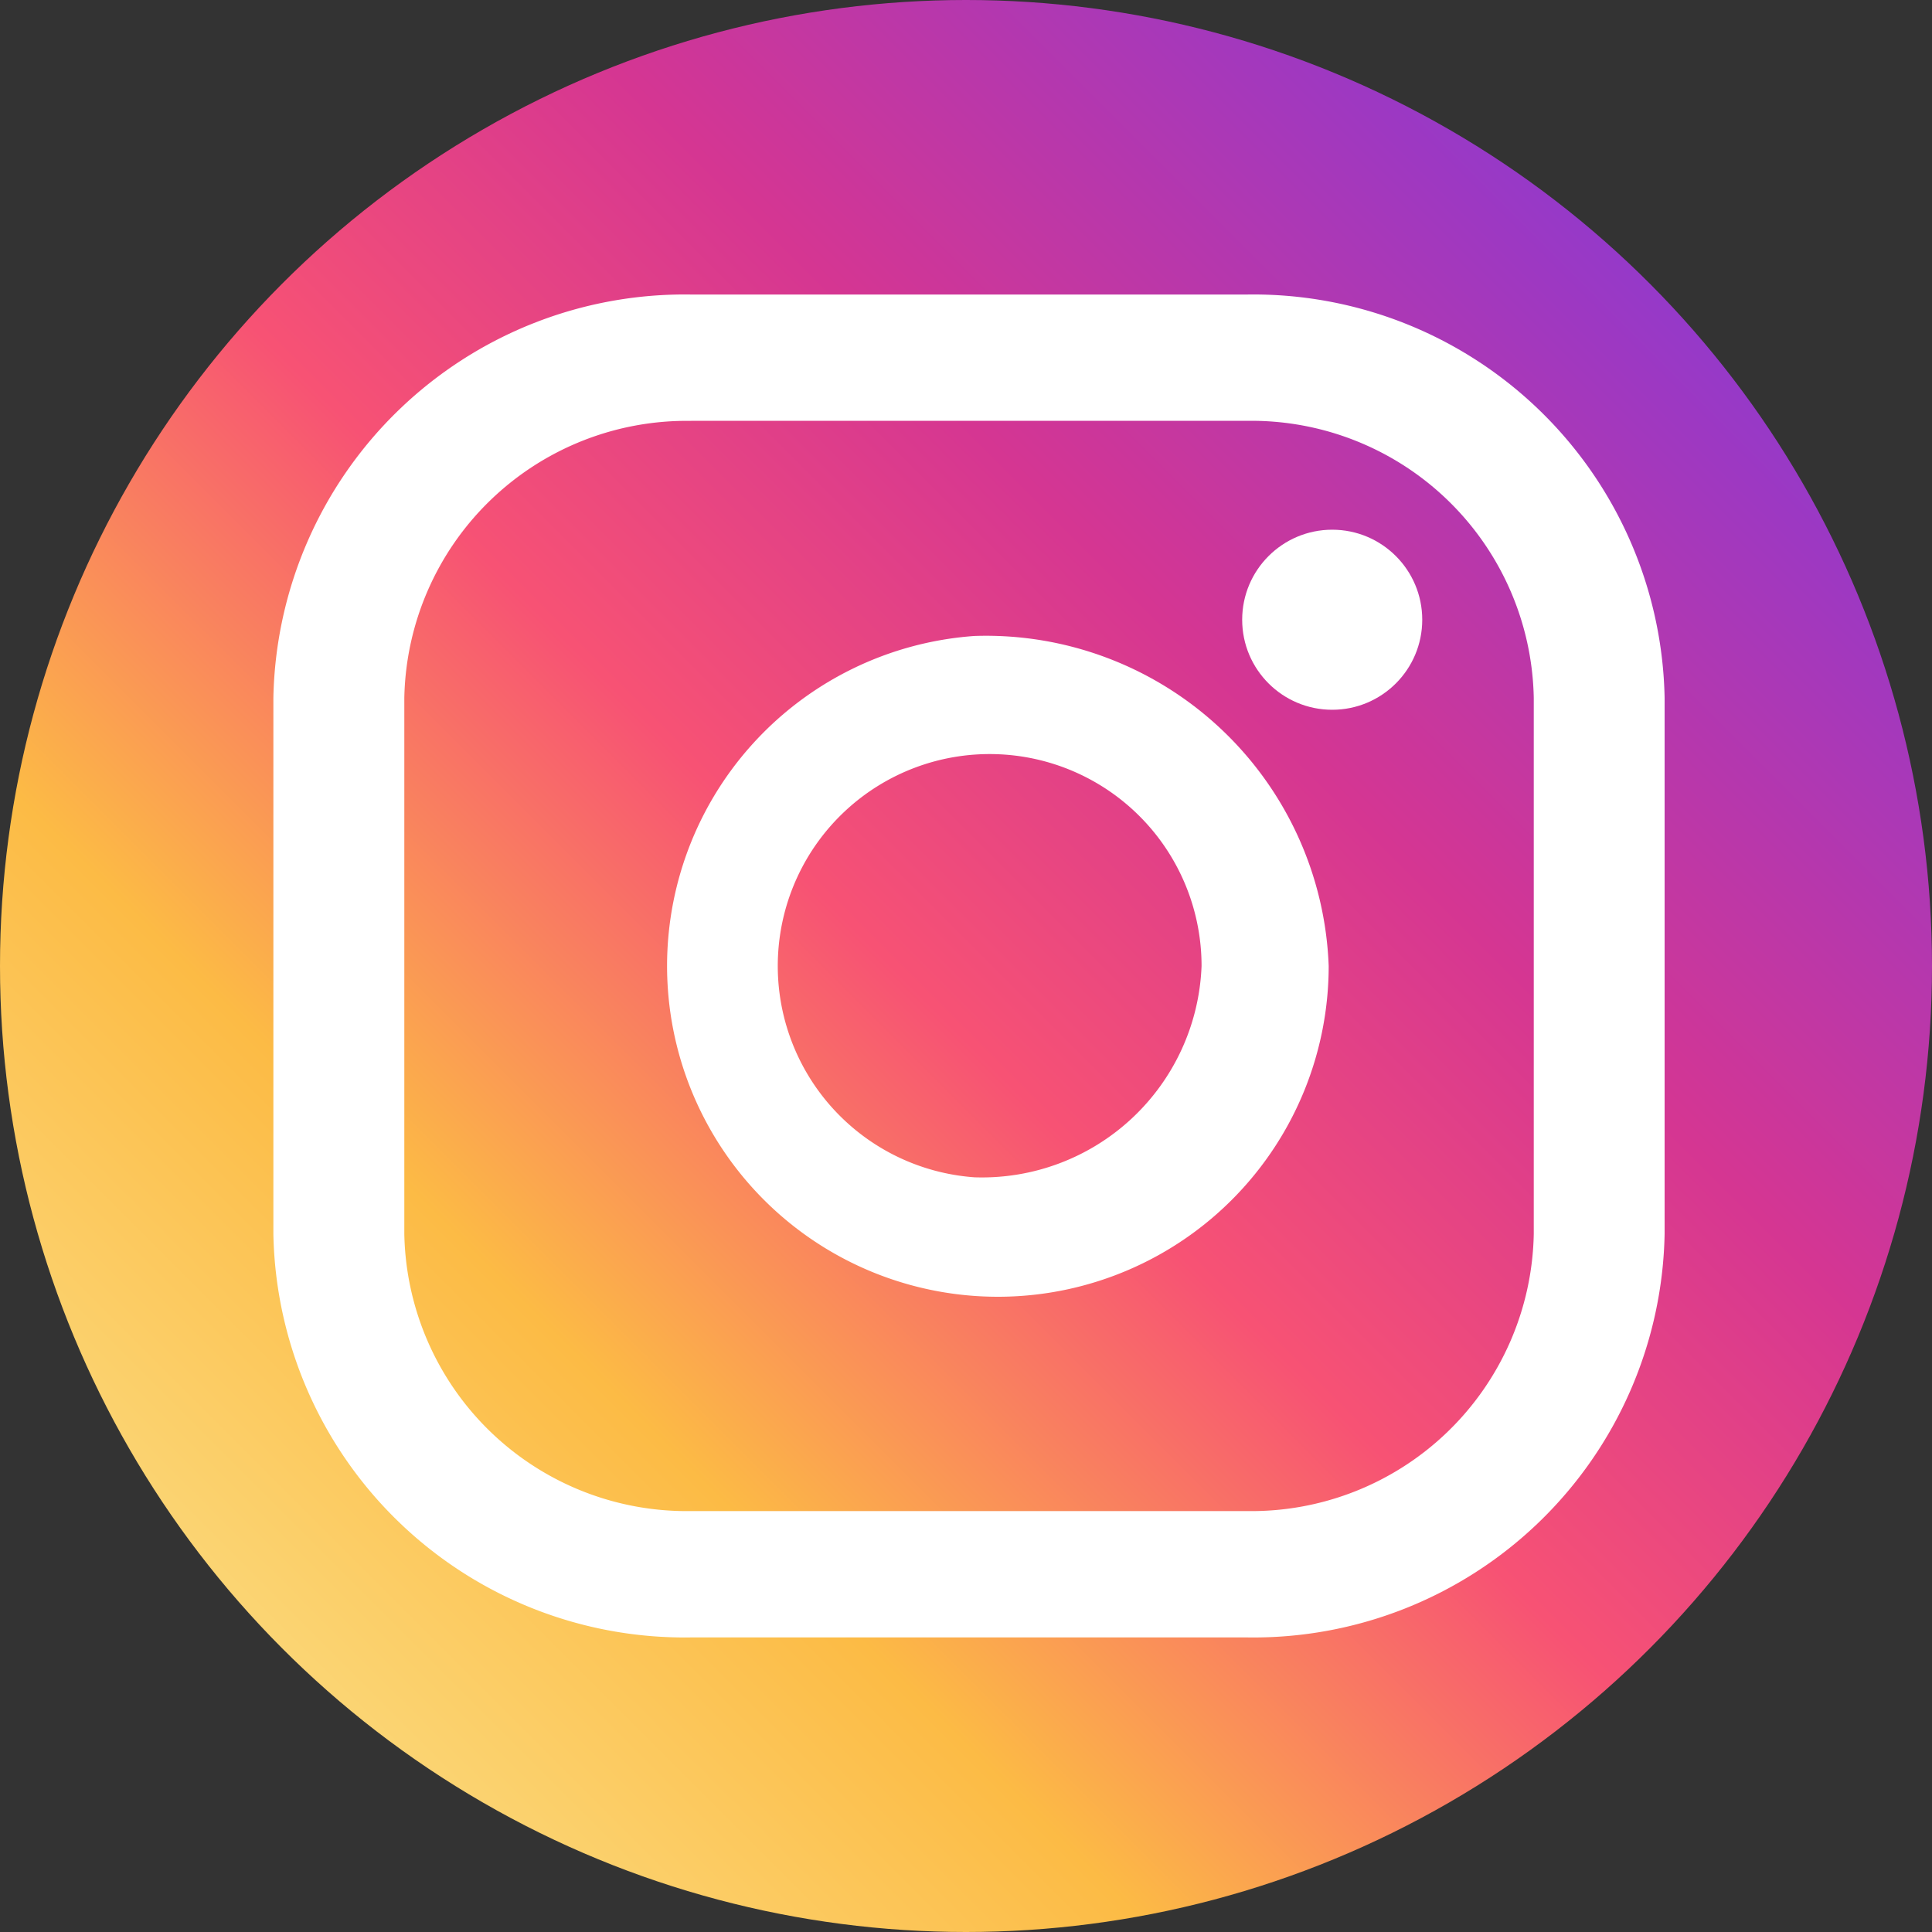
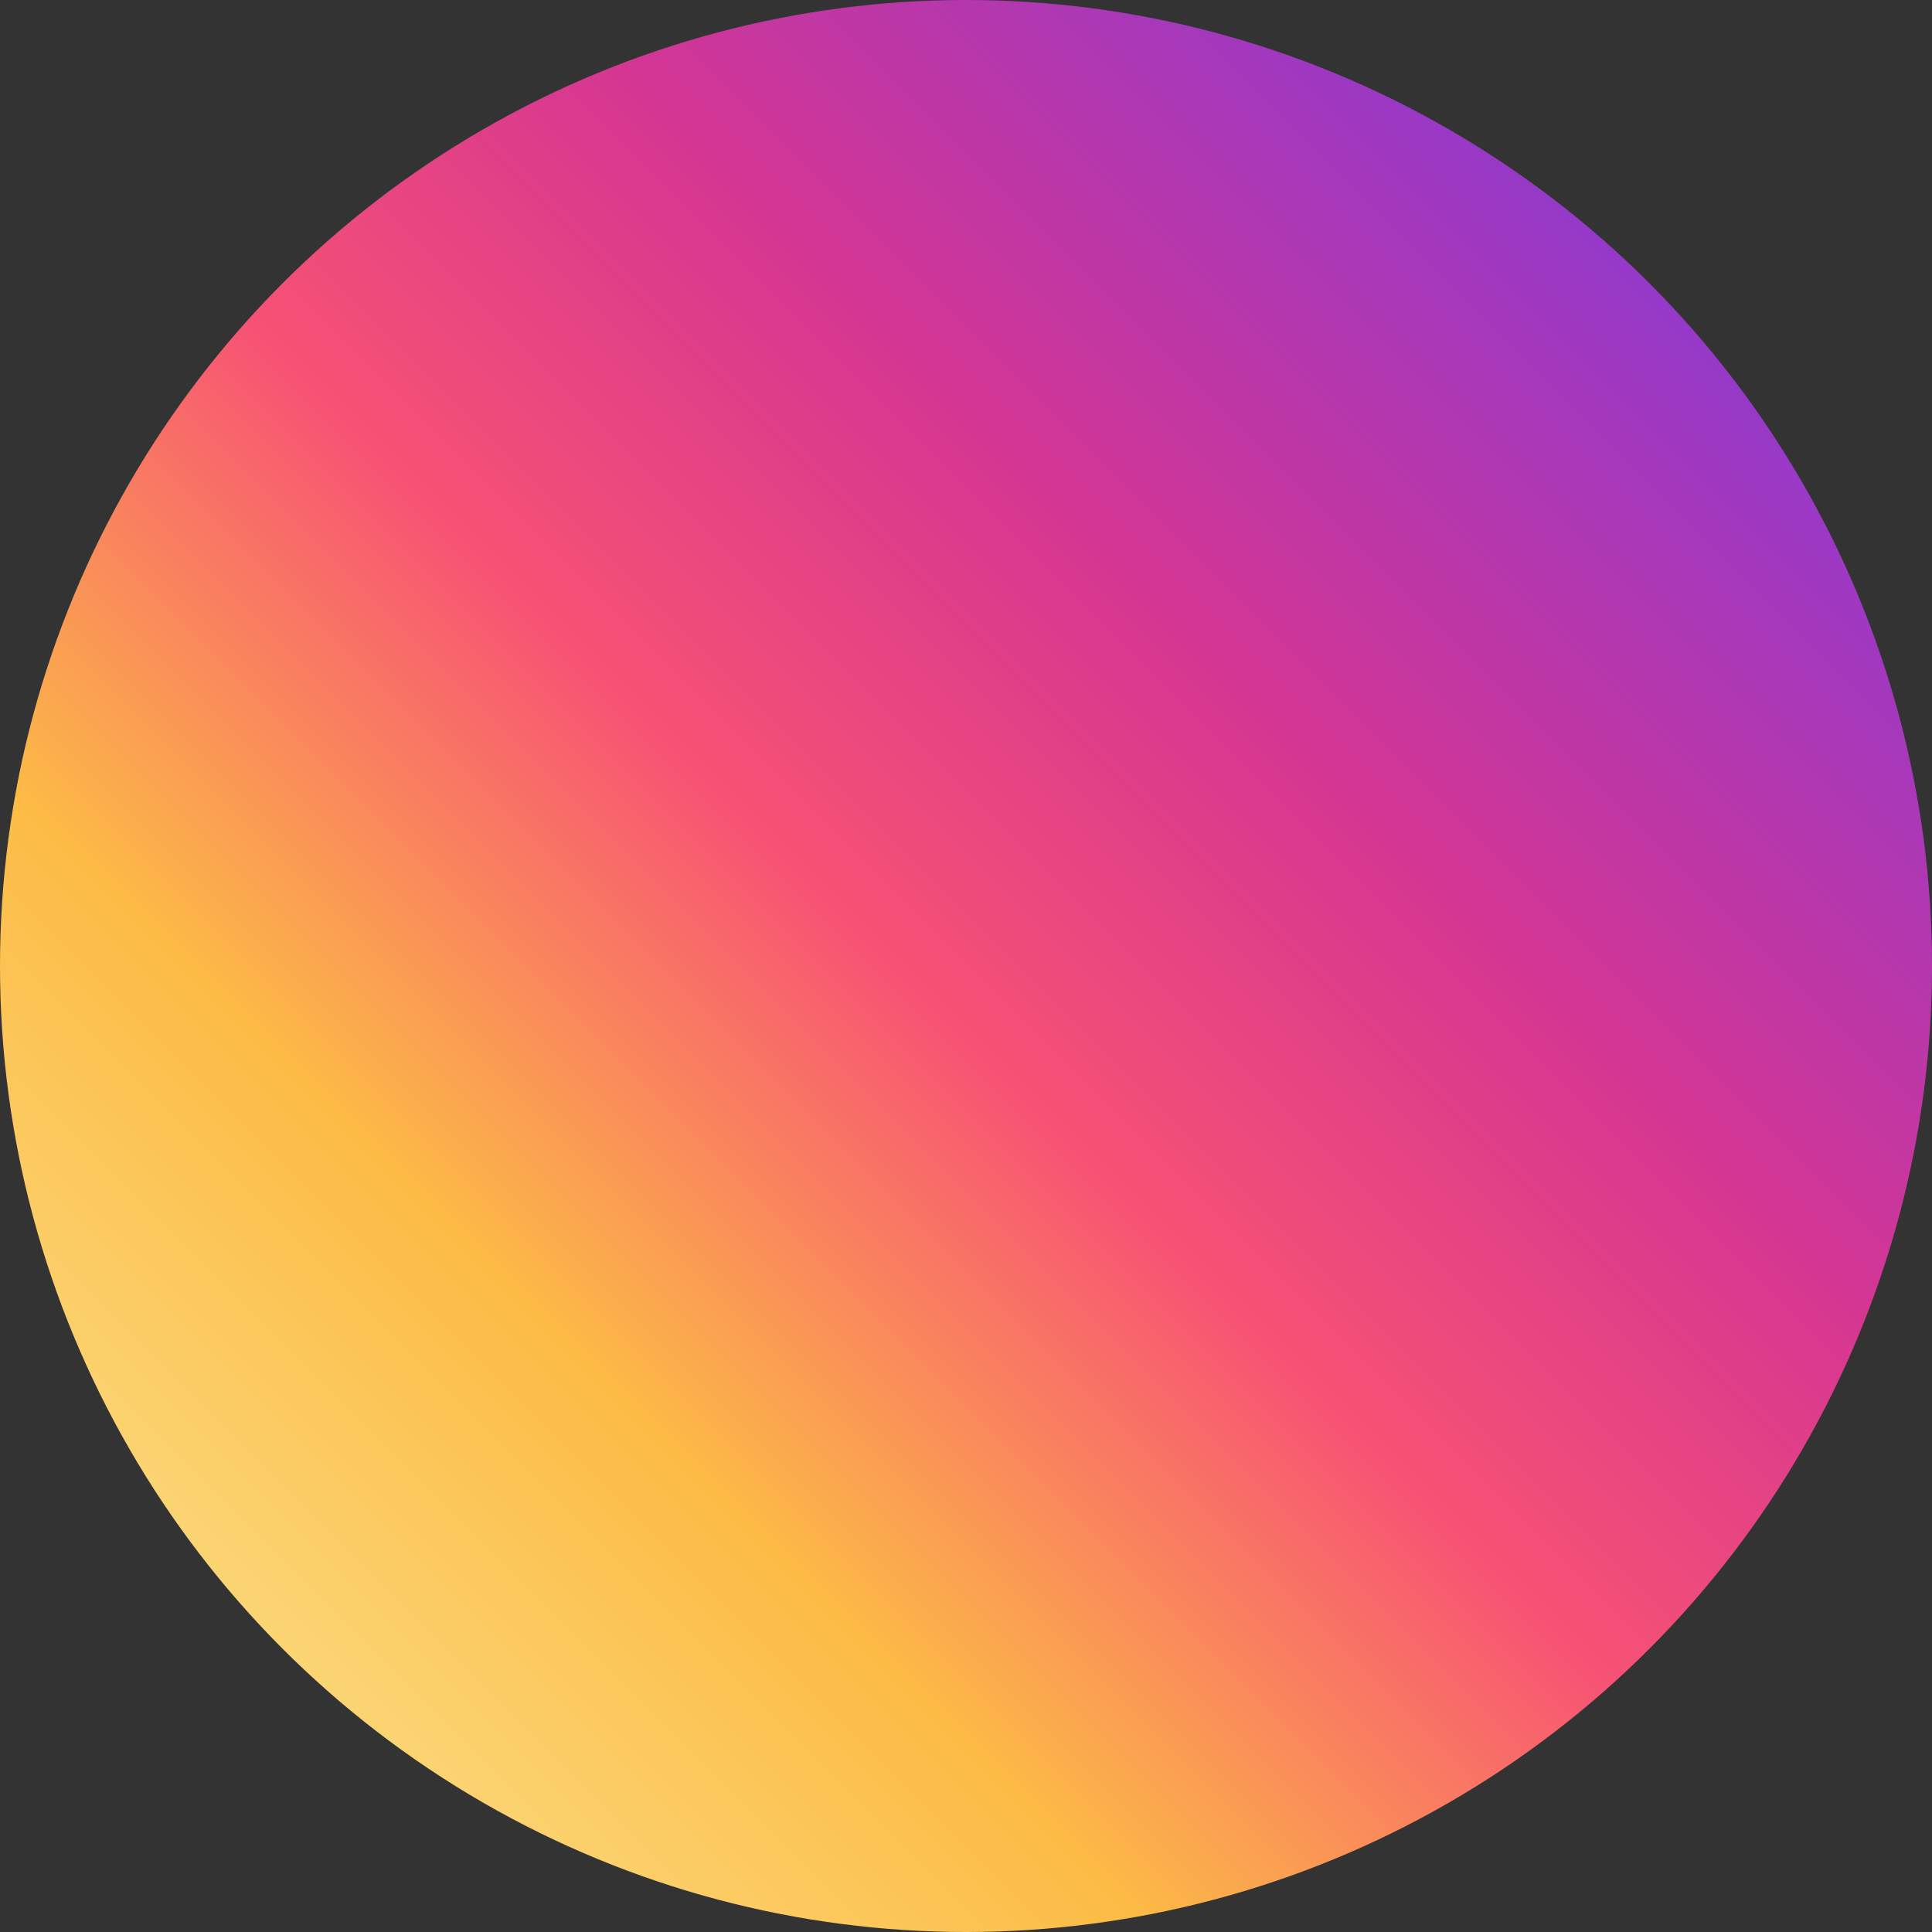
<svg xmlns="http://www.w3.org/2000/svg" width="40" height="40" viewBox="0 0 40 40">
  <rect x="0" y="0" width="40" height="40" fill="#333333" stroke="none" />
  <defs>
    <linearGradient id="linear-gradient" x1="0.074" y1="0.926" x2="1.154" y2="-0.154" gradientUnits="objectBoundingBox">
      <stop offset="0.001" stop-color="#fbe18a" />
      <stop offset="0.209" stop-color="#fcbb45" />
      <stop offset="0.377" stop-color="#f75274" />
      <stop offset="0.524" stop-color="#d53692" />
      <stop offset="0.739" stop-color="#8f39ce" />
      <stop offset="1" stop-color="#5b4fe9" />
    </linearGradient>
  </defs>
  <g id="IG_ICON" data-name="IG ICON" transform="translate(-3.566 -3.277)">
    <circle id="Ellipse_73" data-name="Ellipse 73" cx="20" cy="20" r="20" transform="translate(3.566 3.277)" fill="url(#linear-gradient)" />
    <g id="Group_27130" data-name="Group 27130" transform="translate(9.227 9.375)">
-       <circle id="Ellipse_74" data-name="Ellipse 74" cx="1.864" cy="1.864" r="1.864" transform="translate(20.057 4.869)" fill="#fff" />
-       <path id="Path_9471" data-name="Path 9471" d="M183.112,173.316a6.849,6.849,0,1,0,7.332,6.832A7.1,7.1,0,0,0,183.112,173.316Zm0,11.208a4.387,4.387,0,1,1,4.7-4.376A4.55,4.55,0,0,1,183.112,184.524Z" transform="translate(-168.596 -166.247)" fill="#fff" />
      <g id="Group_27129" data-name="Group 27129">
-         <path id="Path_9472" data-name="Path 9472" d="M109.692,116.252h-11.5a8.515,8.515,0,0,1-8.652-8.351V96.8a8.515,8.515,0,0,1,8.652-8.351h11.5a8.515,8.515,0,0,1,8.652,8.351v11.1A8.515,8.515,0,0,1,109.692,116.252Zm-11.5-25.187A5.848,5.848,0,0,0,92.251,96.8v11.1a5.848,5.848,0,0,0,5.942,5.736h11.5a5.848,5.848,0,0,0,5.942-5.736V96.8a5.848,5.848,0,0,0-5.942-5.736h-11.5Z" transform="translate(-89.541 -88.449)" fill="#fff" />
-       </g>
+         </g>
    </g>
  </g>
</svg>